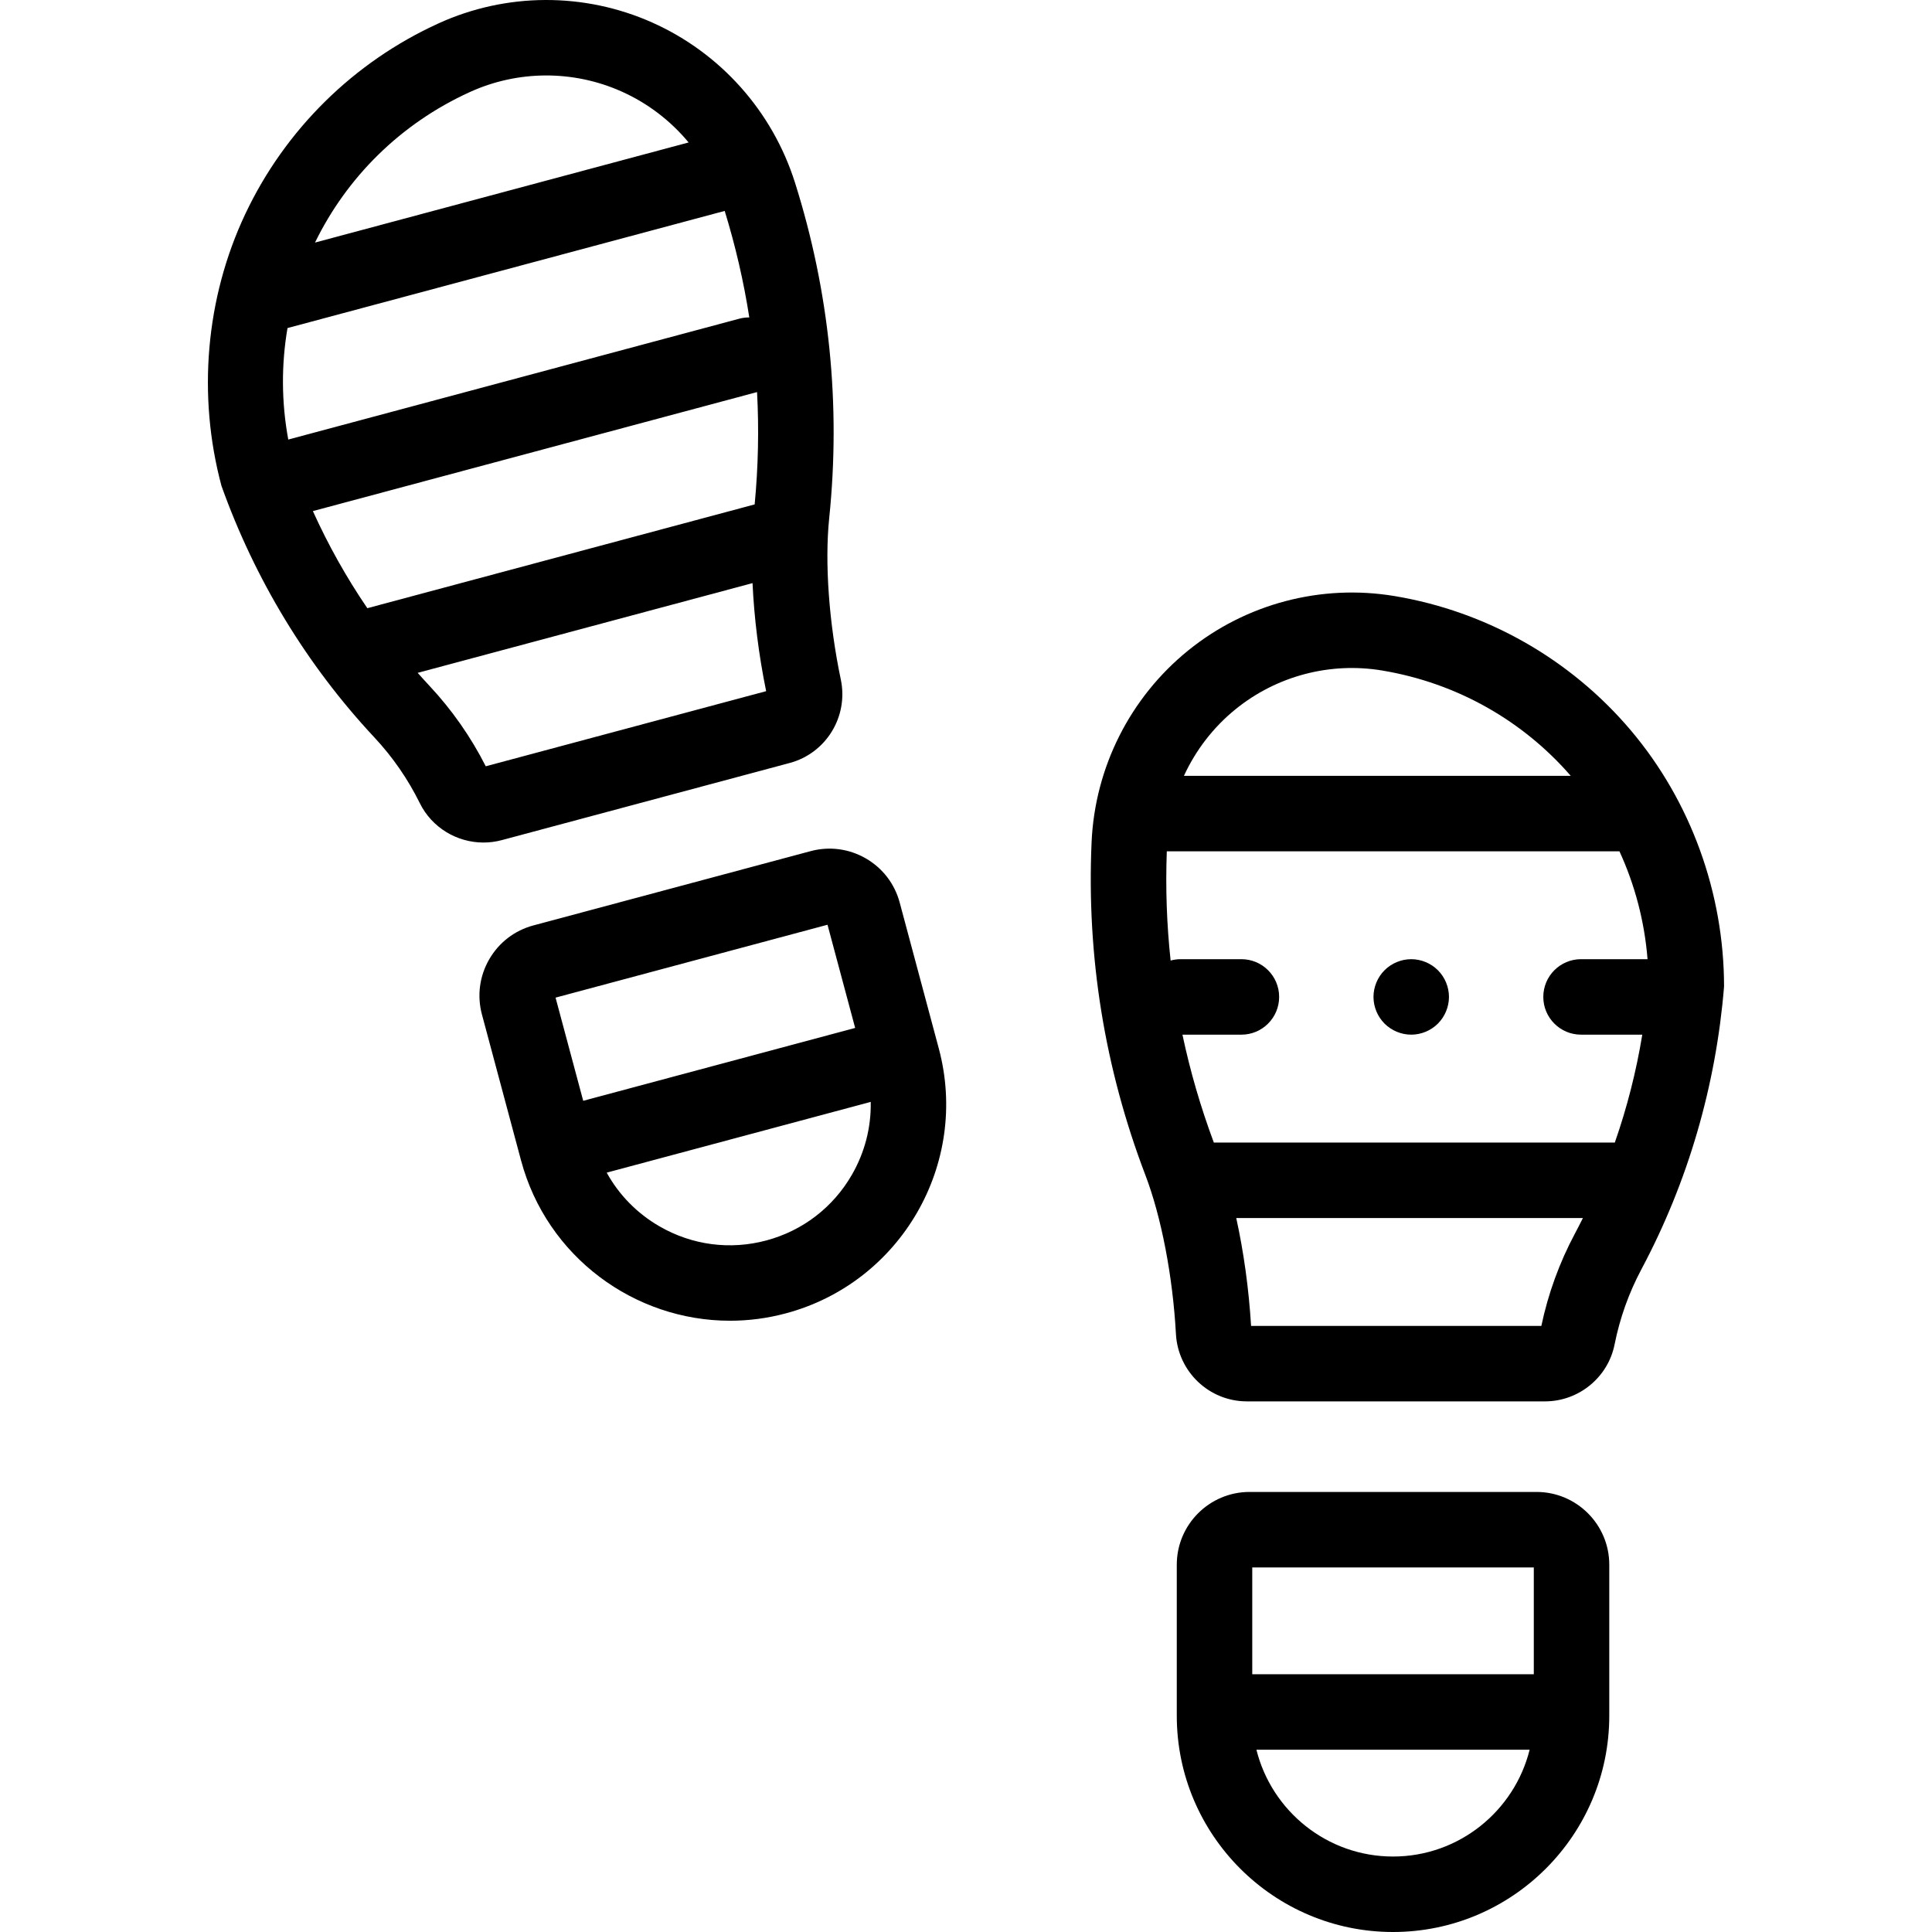
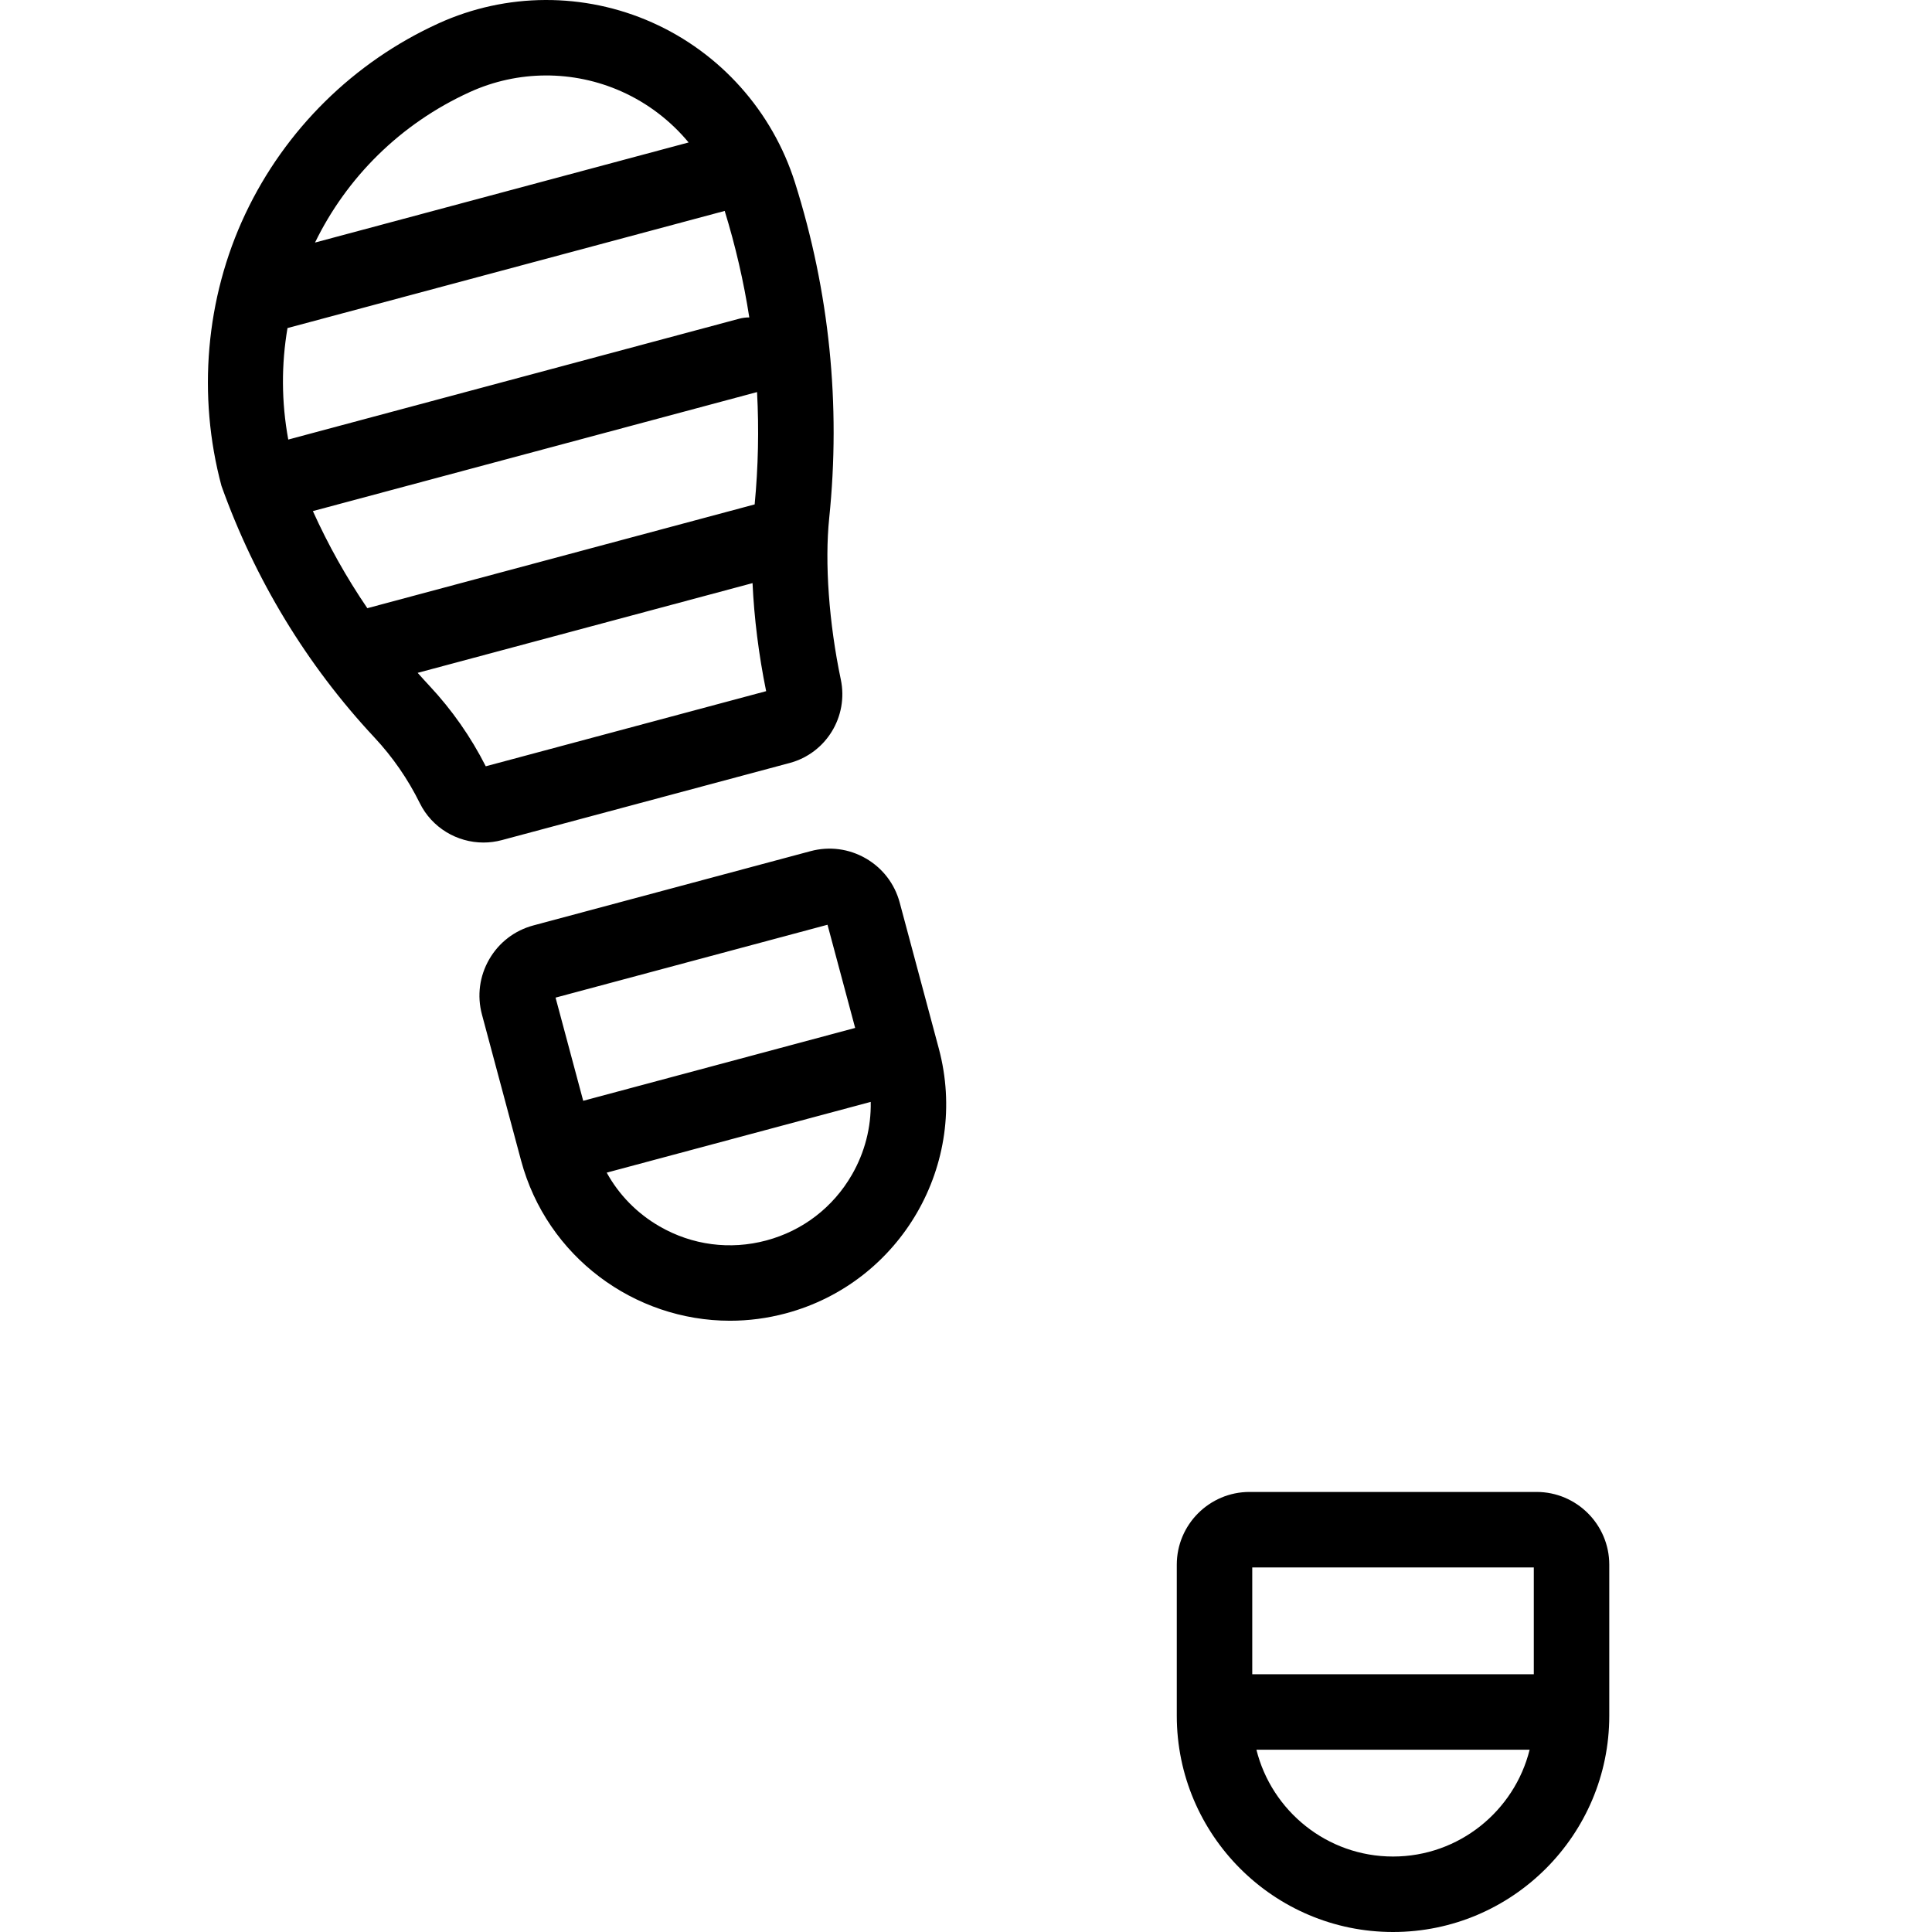
<svg xmlns="http://www.w3.org/2000/svg" id="Capa_1" enable-background="new 0 0 511.968 511.968" height="512" viewBox="0 0 511.968 511.968" width="512">
  <g id="XMLID_16_">
    <g id="XMLID_21_">
-       <path id="XMLID_27_" d="m369.55 157.953c-19.444-3.244-39.381 2.016-54.696 14.423-15.391 12.467-24.719 30.99-25.591 50.819-1.33 30.251 3.469 59.931 14.264 88.218 4.229 11.082 7.253 26.816 8.09 42.09.549 10.011 8.812 17.853 18.813 17.853h78.968c8.954 0 16.717-6.346 18.459-15.09 1.388-6.969 3.781-13.673 7.114-19.926 12.369-23.208 19.746-48.676 21.892-74.89 0-24.709-8.779-49.108-24.75-67.961-15.971-18.854-38.19-31.474-62.563-35.536zm-42.107 29.964c10.869-8.804 25.016-12.536 38.82-10.236 20.097 3.35 37.478 13.52 49.972 27.909h-102.499c3.128-6.796 7.778-12.871 13.707-17.673zm89.878 139.016c-4.094 7.681-7.077 15.893-8.873 24.423h-76.921c-.593-9.805-1.956-19.597-3.93-28.589h91.869c-.697 1.395-1.409 2.785-2.145 4.166zm1.644-52.755h16.231c-1.601 9.753-4.03 19.299-7.278 28.589h-106.262c-3.494-9.376-6.272-18.917-8.315-28.589h15.624c5.523 0 10-4.477 10-10s-4.477-10-10-10h-16.127c-.912 0-1.792.133-2.631.361-1.035-9.561-1.366-19.223-1.011-28.95h119.944c4.065 8.836 6.641 18.474 7.449 28.588h-17.624c-5.522 0-10 4.477-10 10 0 5.524 4.478 10.001 10 10.001z" />
-       <path id="XMLID_38_" d="m456.864 261.45c0 .272.022-.272 0 0z" />
-     </g>
+       </g>
    <path id="XMLID_57_" d="m407.17 395.356h-76.053c-10.63 0-19.277 8.648-19.277 19.277v40.031c0 31.597 25.706 57.304 57.304 57.304s57.304-25.706 57.304-57.304v-40.031c0-10.629-8.648-19.277-19.278-19.277zm-.722 20v28.306h-74.608v-28.306zm-37.304 76.612c-17.467 0-32.163-12.07-36.2-28.306h72.4c-4.037 16.236-18.733 28.306-36.2 28.306z" />
    <g id="XMLID_19_">
      <path id="XMLID_33_" d="m58.687 128.75c-.091-.257.071.262 0 0z" />
      <path id="XMLID_37_" d="m222.81 180.073c-3.145-14.971-4.296-30.952-3.079-42.749 3.106-30.118.06-60.03-9.056-88.903-5.975-18.928-19.778-34.405-37.871-42.464-18.005-8.02-38.622-7.937-56.566.225-22.491 10.231-40.686 28.172-51.234 50.516-10.547 22.345-12.712 48.185-6.317 72.052 8.856 24.763 22.574 47.453 40.53 66.672 4.838 5.178 8.885 11.034 12.029 17.405 3.207 6.502 9.849 10.441 16.869 10.44 1.614 0 3.249-.209 4.865-.642l76.276-20.438c9.662-2.587 15.615-12.301 13.554-22.114zm-98.29-155.687c12.734-5.793 27.367-5.853 40.146-.16 6.969 3.104 13.033 7.769 17.813 13.524l-99.005 26.528c8.345-17.133 22.501-31.455 41.046-39.892zm-48.335 62.55 115.856-31.043c2.861 9.304 5.042 18.722 6.517 28.225-.87-.004-1.754.096-2.635.332l-119.534 32.029c-1.838-9.979-1.844-19.956-.204-29.543zm21.155 74.232c-5.542-8.134-10.358-16.725-14.429-25.731l117.703-31.539c.529 9.871.315 19.806-.633 29.767zm31.383 41.893c-3.943-7.774-8.95-14.934-14.893-21.294-1.068-1.143-2.116-2.301-3.15-3.468l88.738-23.777c.421 9.196 1.639 19.007 3.605 28.632z" />
    </g>
    <path id="XMLID_69_" d="m238.416 239.179c-1.333-4.974-4.522-9.131-8.982-11.706s-9.655-3.258-14.628-1.926l-73.461 19.684c-4.974 1.333-9.131 4.522-11.706 8.982-2.574 4.46-3.259 9.654-1.926 14.628l10.361 38.667c6.853 25.573 30.064 42.479 55.364 42.479 4.896 0 9.871-.633 14.818-1.959 30.52-8.178 48.697-39.662 40.52-70.182zm-19.131 5.874 7.326 27.342-72.065 19.31-7.326-27.342zm6.447 66.276c-4.982 8.629-13.026 14.802-22.651 17.381-9.624 2.581-19.677 1.255-28.307-3.727-5.968-3.446-10.758-8.357-14-14.242l69.962-18.746c.135 6.717-1.558 13.366-5.004 19.334z" />
-     <path id="XMLID_71_" d="m373.966 254.178c-2.631 0-5.211 1.07-7.07 2.93-1.86 1.86-2.93 4.44-2.93 7.07s1.069 5.21 2.93 7.07c1.859 1.86 4.439 2.93 7.07 2.93 2.63 0 5.21-1.07 7.069-2.93 1.86-1.86 2.931-4.44 2.931-7.07s-1.07-5.21-2.931-7.07c-1.859-1.86-4.439-2.93-7.069-2.93z" />
  </g>
</svg>